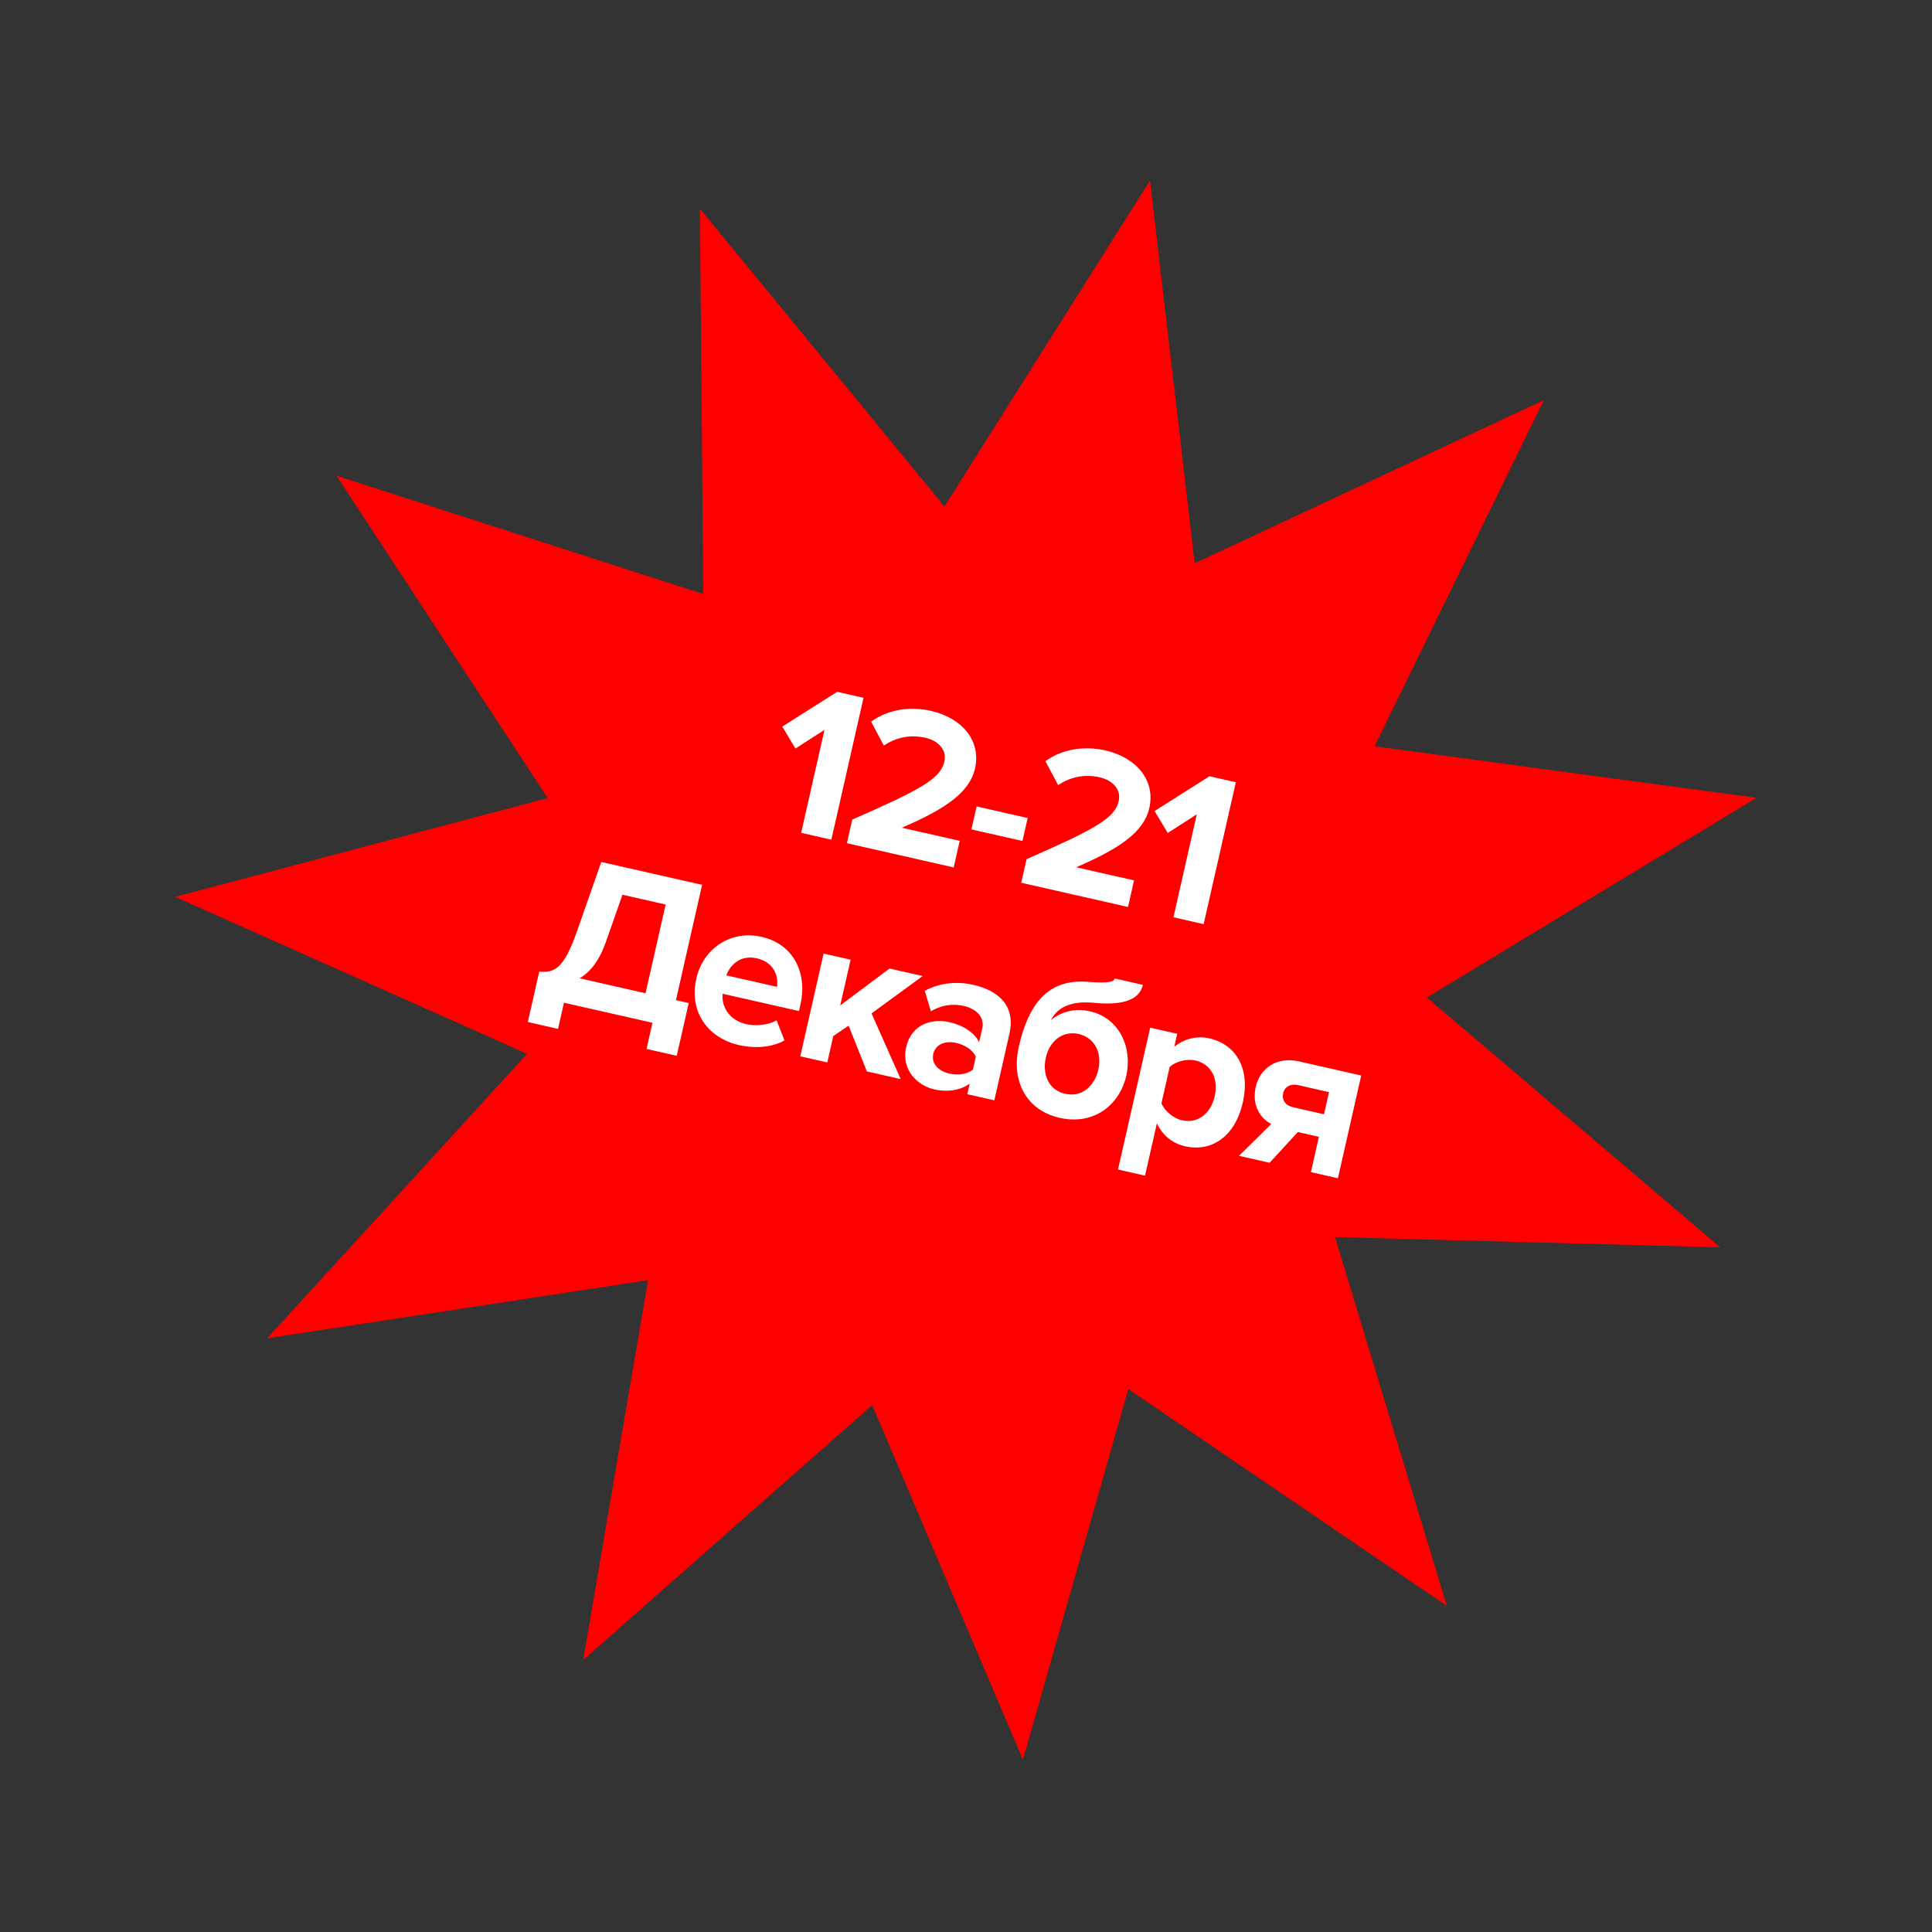
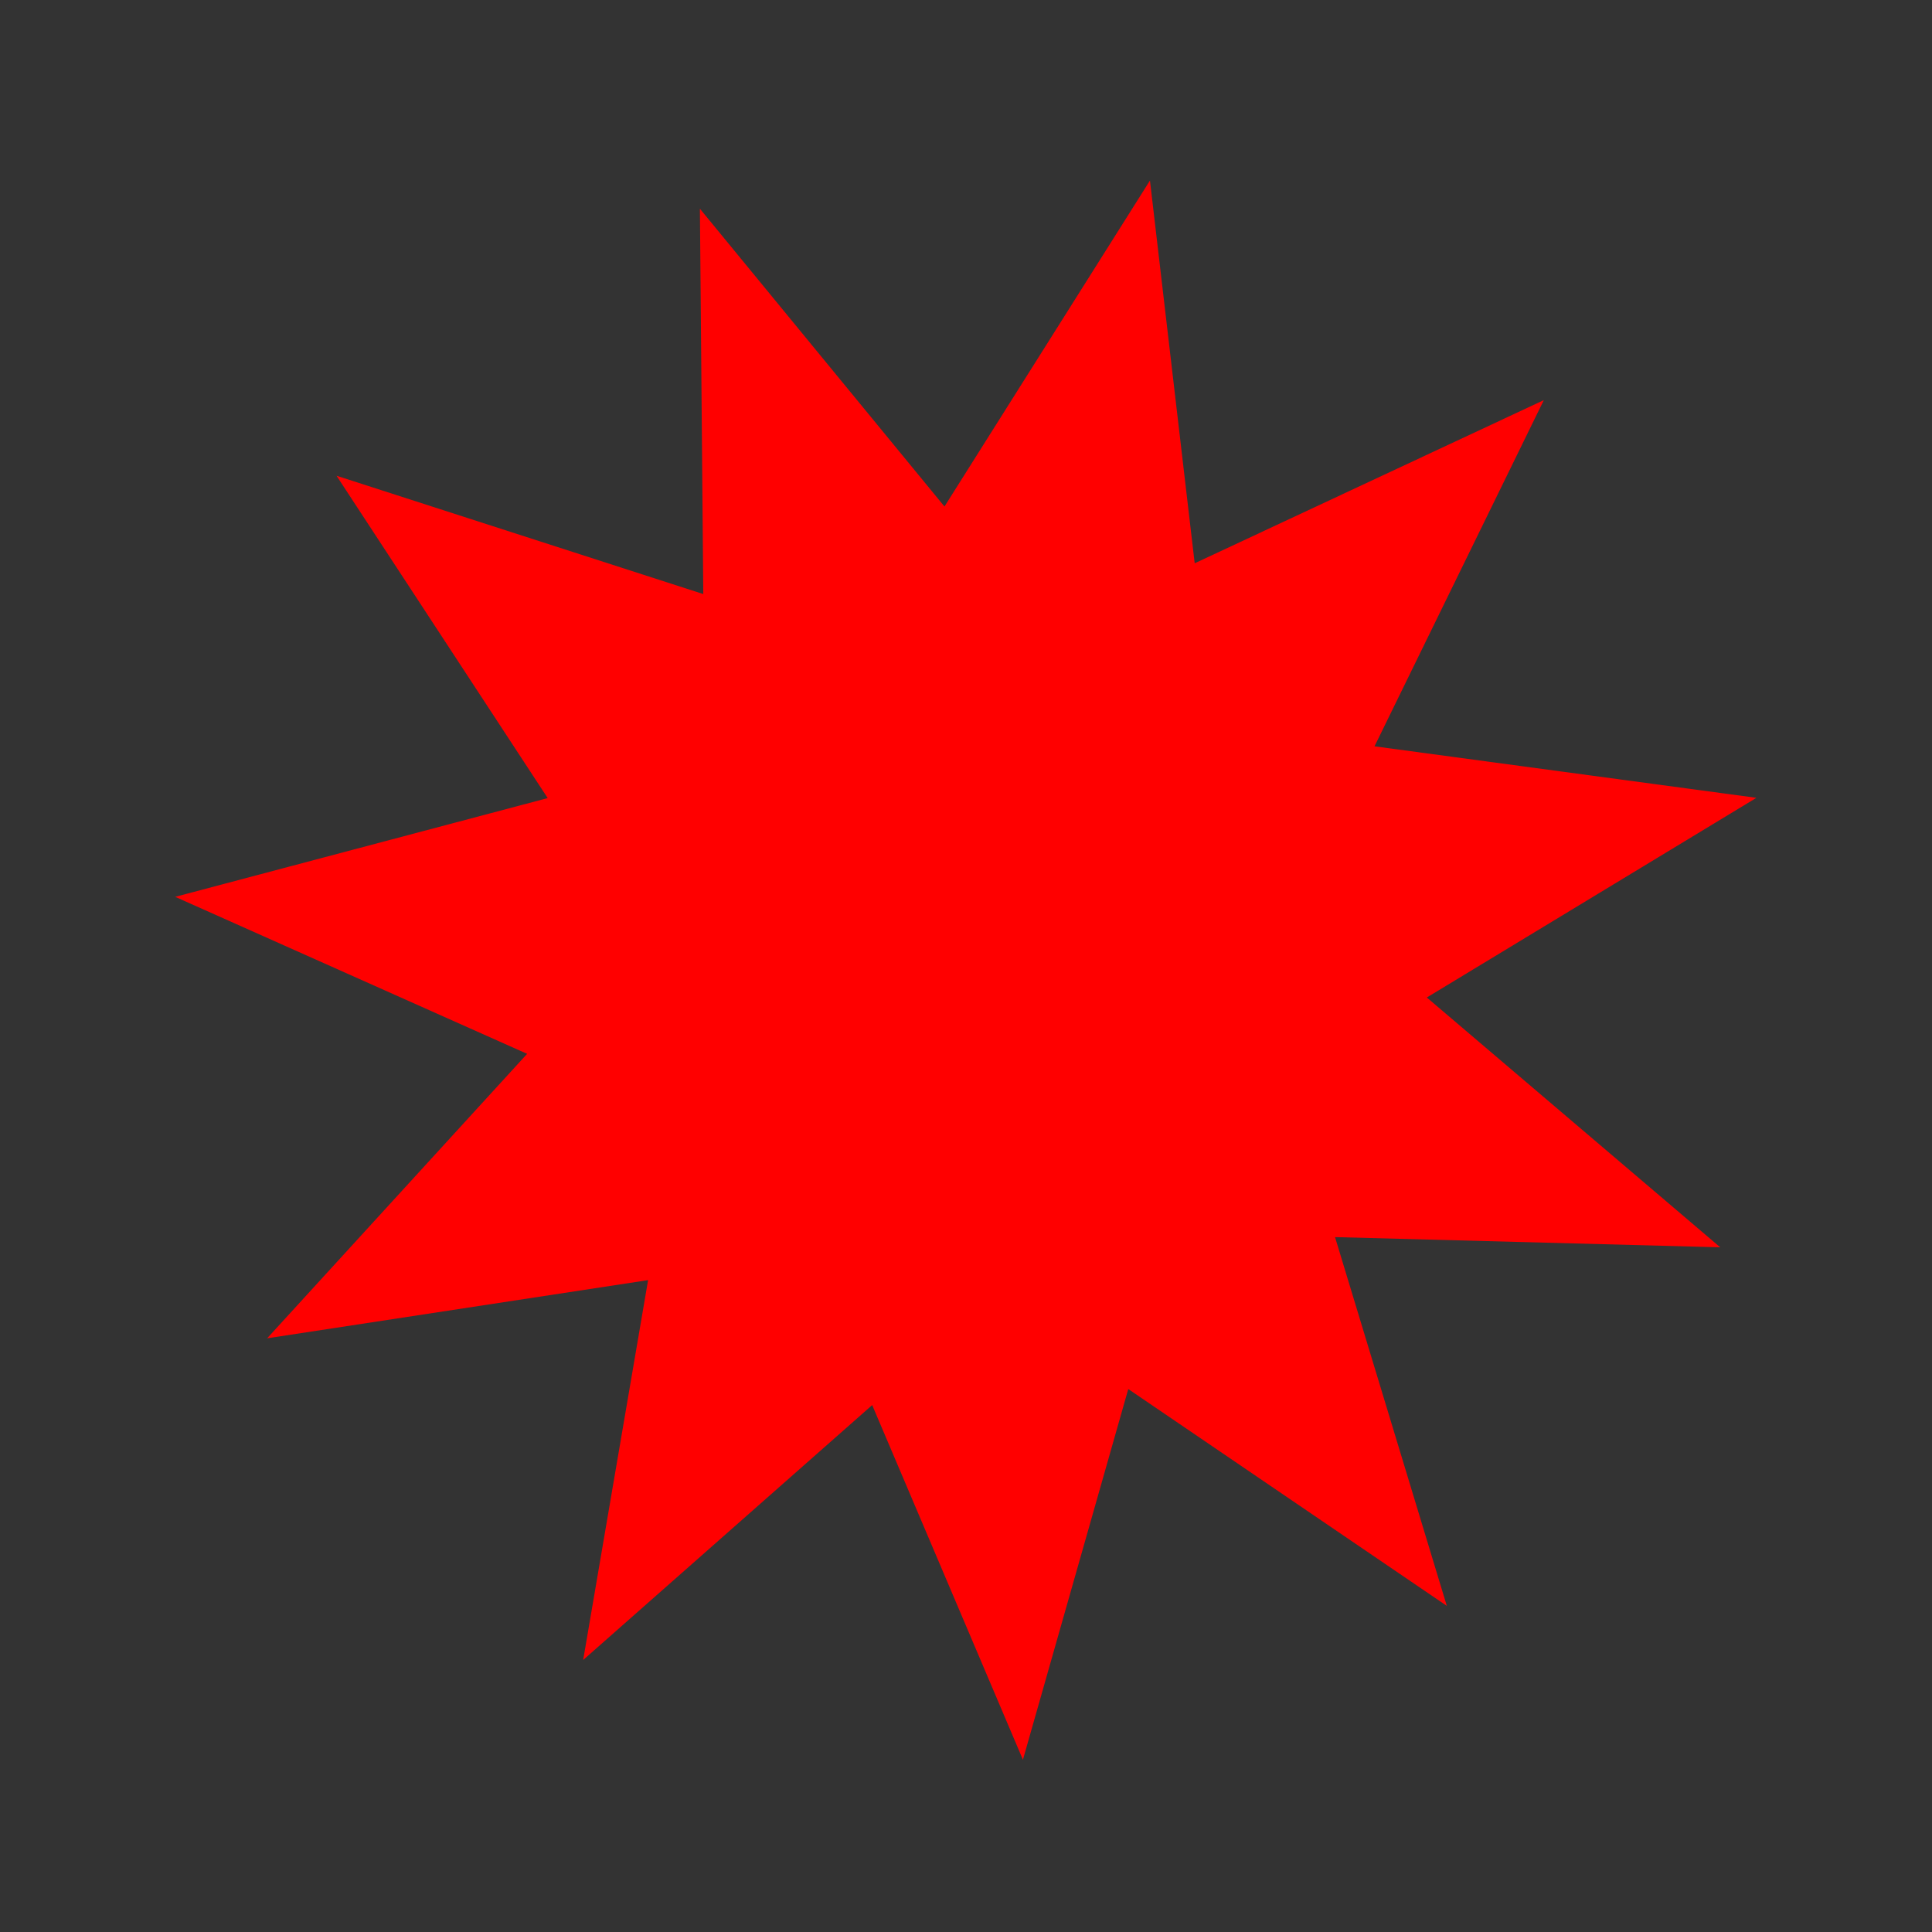
<svg xmlns="http://www.w3.org/2000/svg" width="124" height="124" viewBox="0 0 124 124" fill="none">
  <rect x="0" y="0" width="124" height="124" fill="#333333" stroke="none" />
  <path d="M73.807 11.587L76.678 36.153L99.085 25.682L88.219 47.9L112.73 51.206L91.576 64.022L110.409 80.055L85.685 79.4L92.86 103.069L72.415 89.152L65.654 112.943L55.979 90.181L37.429 106.541L41.596 82.161L17.146 85.895L33.832 67.638L11.245 57.561L35.152 51.223L21.599 30.534L45.138 38.128L44.921 13.396L60.618 32.51L73.807 11.587Z" fill="#FF0000" />
-   <path d="M53.358 53.893L51.419 53.453L52.918 46.845L51.053 48.044L50.21 46.633L53.73 44.402L55.423 44.786L53.358 53.893ZM61.21 55.674L54.356 54.119L54.7 52.604C59.053 50.691 60.359 49.997 60.613 48.877C60.792 48.086 60.159 47.526 59.408 47.355C58.37 47.12 57.485 47.35 56.725 47.852L55.911 46.318C57.03 45.495 58.487 45.337 59.757 45.626C61.696 46.065 62.991 47.508 62.579 49.323C62.226 50.88 60.636 51.94 57.884 53.125L61.597 53.967L61.21 55.674ZM65.624 53.976L62.347 53.233L62.681 51.758L65.958 52.502L65.624 53.976ZM72.398 58.212L65.544 56.657L65.888 55.142C70.241 53.229 71.546 52.535 71.8 51.415C71.98 50.623 71.346 50.063 70.595 49.893C69.558 49.657 68.673 49.888 67.913 50.39L67.098 48.855C68.218 48.033 69.675 47.875 70.945 48.163C72.883 48.603 74.178 50.045 73.766 51.861C73.413 53.418 71.823 54.478 69.071 55.663L72.785 56.505L72.398 58.212ZM77.253 59.313L75.314 58.873L76.813 52.265L74.948 53.464L74.105 52.053L77.626 49.822L79.319 50.206L77.253 59.313ZM33.877 65.595L34.611 62.36C35.568 62.447 36.17 62.196 37.002 59.858L38.591 55.324L45.062 56.791L43.384 64.192L44.203 64.377L43.435 67.763L41.496 67.323L41.877 65.644L36.197 64.356L35.816 66.035L33.877 65.595ZM38.896 60.432C38.481 61.63 37.893 62.386 37.199 62.788L41.431 63.749L42.723 58.055L39.951 57.427L38.896 60.432ZM47.426 67.075C45.419 66.62 44.21 64.924 44.69 62.808C45.124 60.897 46.88 59.673 48.887 60.128C50.853 60.574 51.857 62.352 51.367 64.51L51.281 64.892L46.379 63.78C46.299 64.638 46.81 65.486 47.93 65.74C48.49 65.867 49.324 65.797 49.84 65.484L50.351 66.777C49.559 67.229 48.45 67.308 47.426 67.075ZM49.868 63.337C49.969 62.699 49.721 61.767 48.574 61.507C47.496 61.263 46.849 61.963 46.618 62.6L49.868 63.337ZM57.809 69.258L55.638 68.766L54.466 65.83L53.482 66.497L53.098 68.19L51.364 67.796L52.86 61.202L54.594 61.595L53.928 64.531L57.093 62.162L59.223 62.645L55.937 65.043L57.809 69.258ZM63.818 70.621L62.084 70.228L62.239 69.545C61.668 69.975 60.818 70.113 59.958 69.918C58.907 69.679 57.825 68.688 58.16 67.213C58.51 65.67 59.886 65.365 60.937 65.603C61.811 65.802 62.524 66.265 62.843 66.883L63.044 65.995C63.196 65.326 62.722 64.759 61.848 64.561C61.138 64.4 60.424 64.511 59.746 64.903L59.354 63.594C60.321 63.066 61.433 62.974 62.471 63.209C63.972 63.55 65.215 64.464 64.784 66.361L63.818 70.621ZM60.921 68.902C61.481 69.029 62.07 68.961 62.444 68.644L62.629 67.825C62.429 67.378 61.927 67.063 61.367 66.936C60.684 66.781 60.044 67.009 59.898 67.65C59.759 68.265 60.238 68.747 60.921 68.902ZM68.363 70.202C69.442 70.447 70.257 69.699 70.499 68.634C70.725 67.637 70.312 66.61 69.233 66.366C68.155 66.121 67.353 66.872 67.127 67.869C66.885 68.934 67.284 69.957 68.363 70.202ZM68.013 71.745C65.815 71.246 64.9 69.331 65.386 67.187C66.114 63.978 67.6 62.808 69.934 63.022C71.078 63.109 71.497 63.032 71.55 62.8L73.352 63.209C73.061 64.492 71.314 64.469 70.205 64.361C68.602 64.213 67.805 64.75 67.454 65.474C68.145 64.898 69.037 64.699 69.952 64.906C71.836 65.334 72.7 67.224 72.284 69.053C71.863 70.91 70.211 72.244 68.013 71.745ZM76.057 73.57C75.279 73.393 74.629 72.901 74.252 72.098L73.49 75.457L71.756 75.063L73.822 65.957L75.556 66.35L75.367 67.183C76.017 66.656 76.822 66.465 77.627 66.647C79.32 67.031 80.264 68.566 79.765 70.764C79.267 72.963 77.75 73.954 76.057 73.57ZM75.861 71.903C76.857 72.129 77.703 71.502 77.963 70.356C78.22 69.222 77.728 68.293 76.731 68.066C76.171 67.939 75.455 68.121 75.073 68.48L74.543 70.814C74.737 71.289 75.301 71.776 75.861 71.903ZM81.487 74.629L79.521 74.183L81.592 72.141C80.885 71.779 80.33 70.936 80.596 69.761C80.859 68.601 81.904 67.79 83.365 68.121L87.366 69.029L85.87 75.623L84.136 75.23L84.65 72.963L83.298 72.657L81.487 74.629ZM82.985 71.064L84.978 71.516L85.3 70.096L83.307 69.644C82.829 69.536 82.45 69.751 82.357 70.161C82.261 70.584 82.493 70.953 82.985 71.064Z" fill="white" />
</svg>